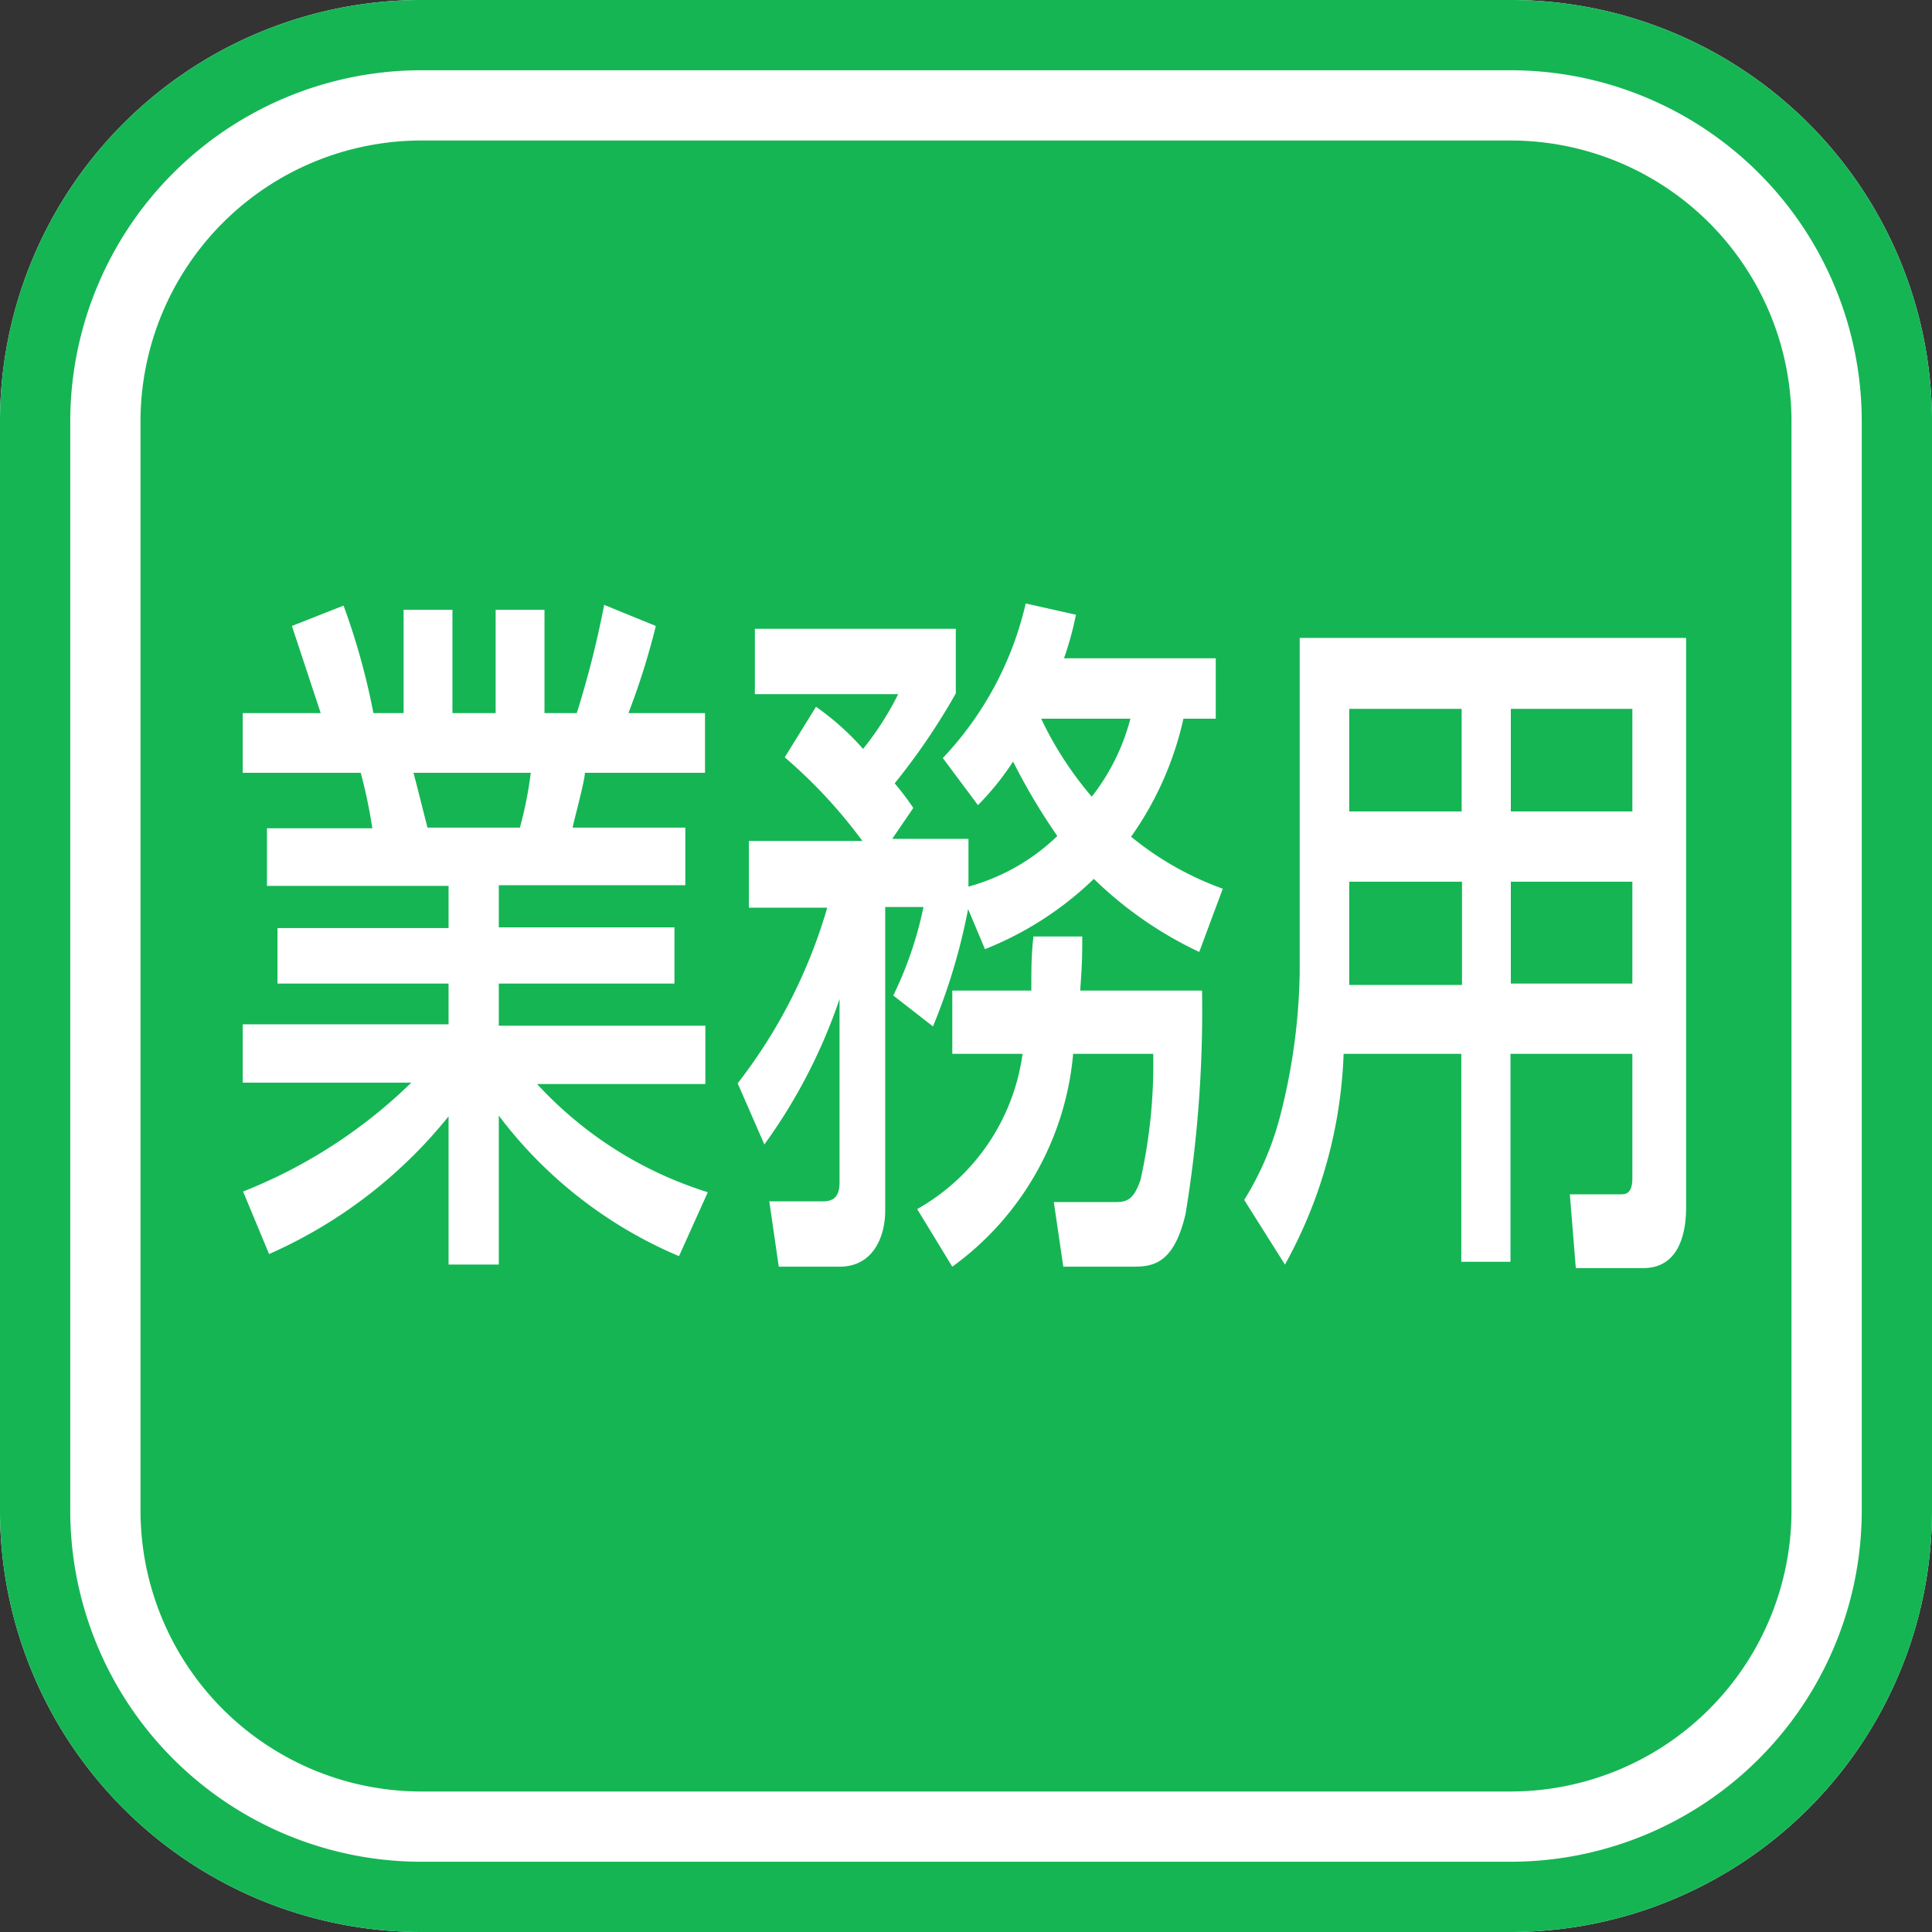
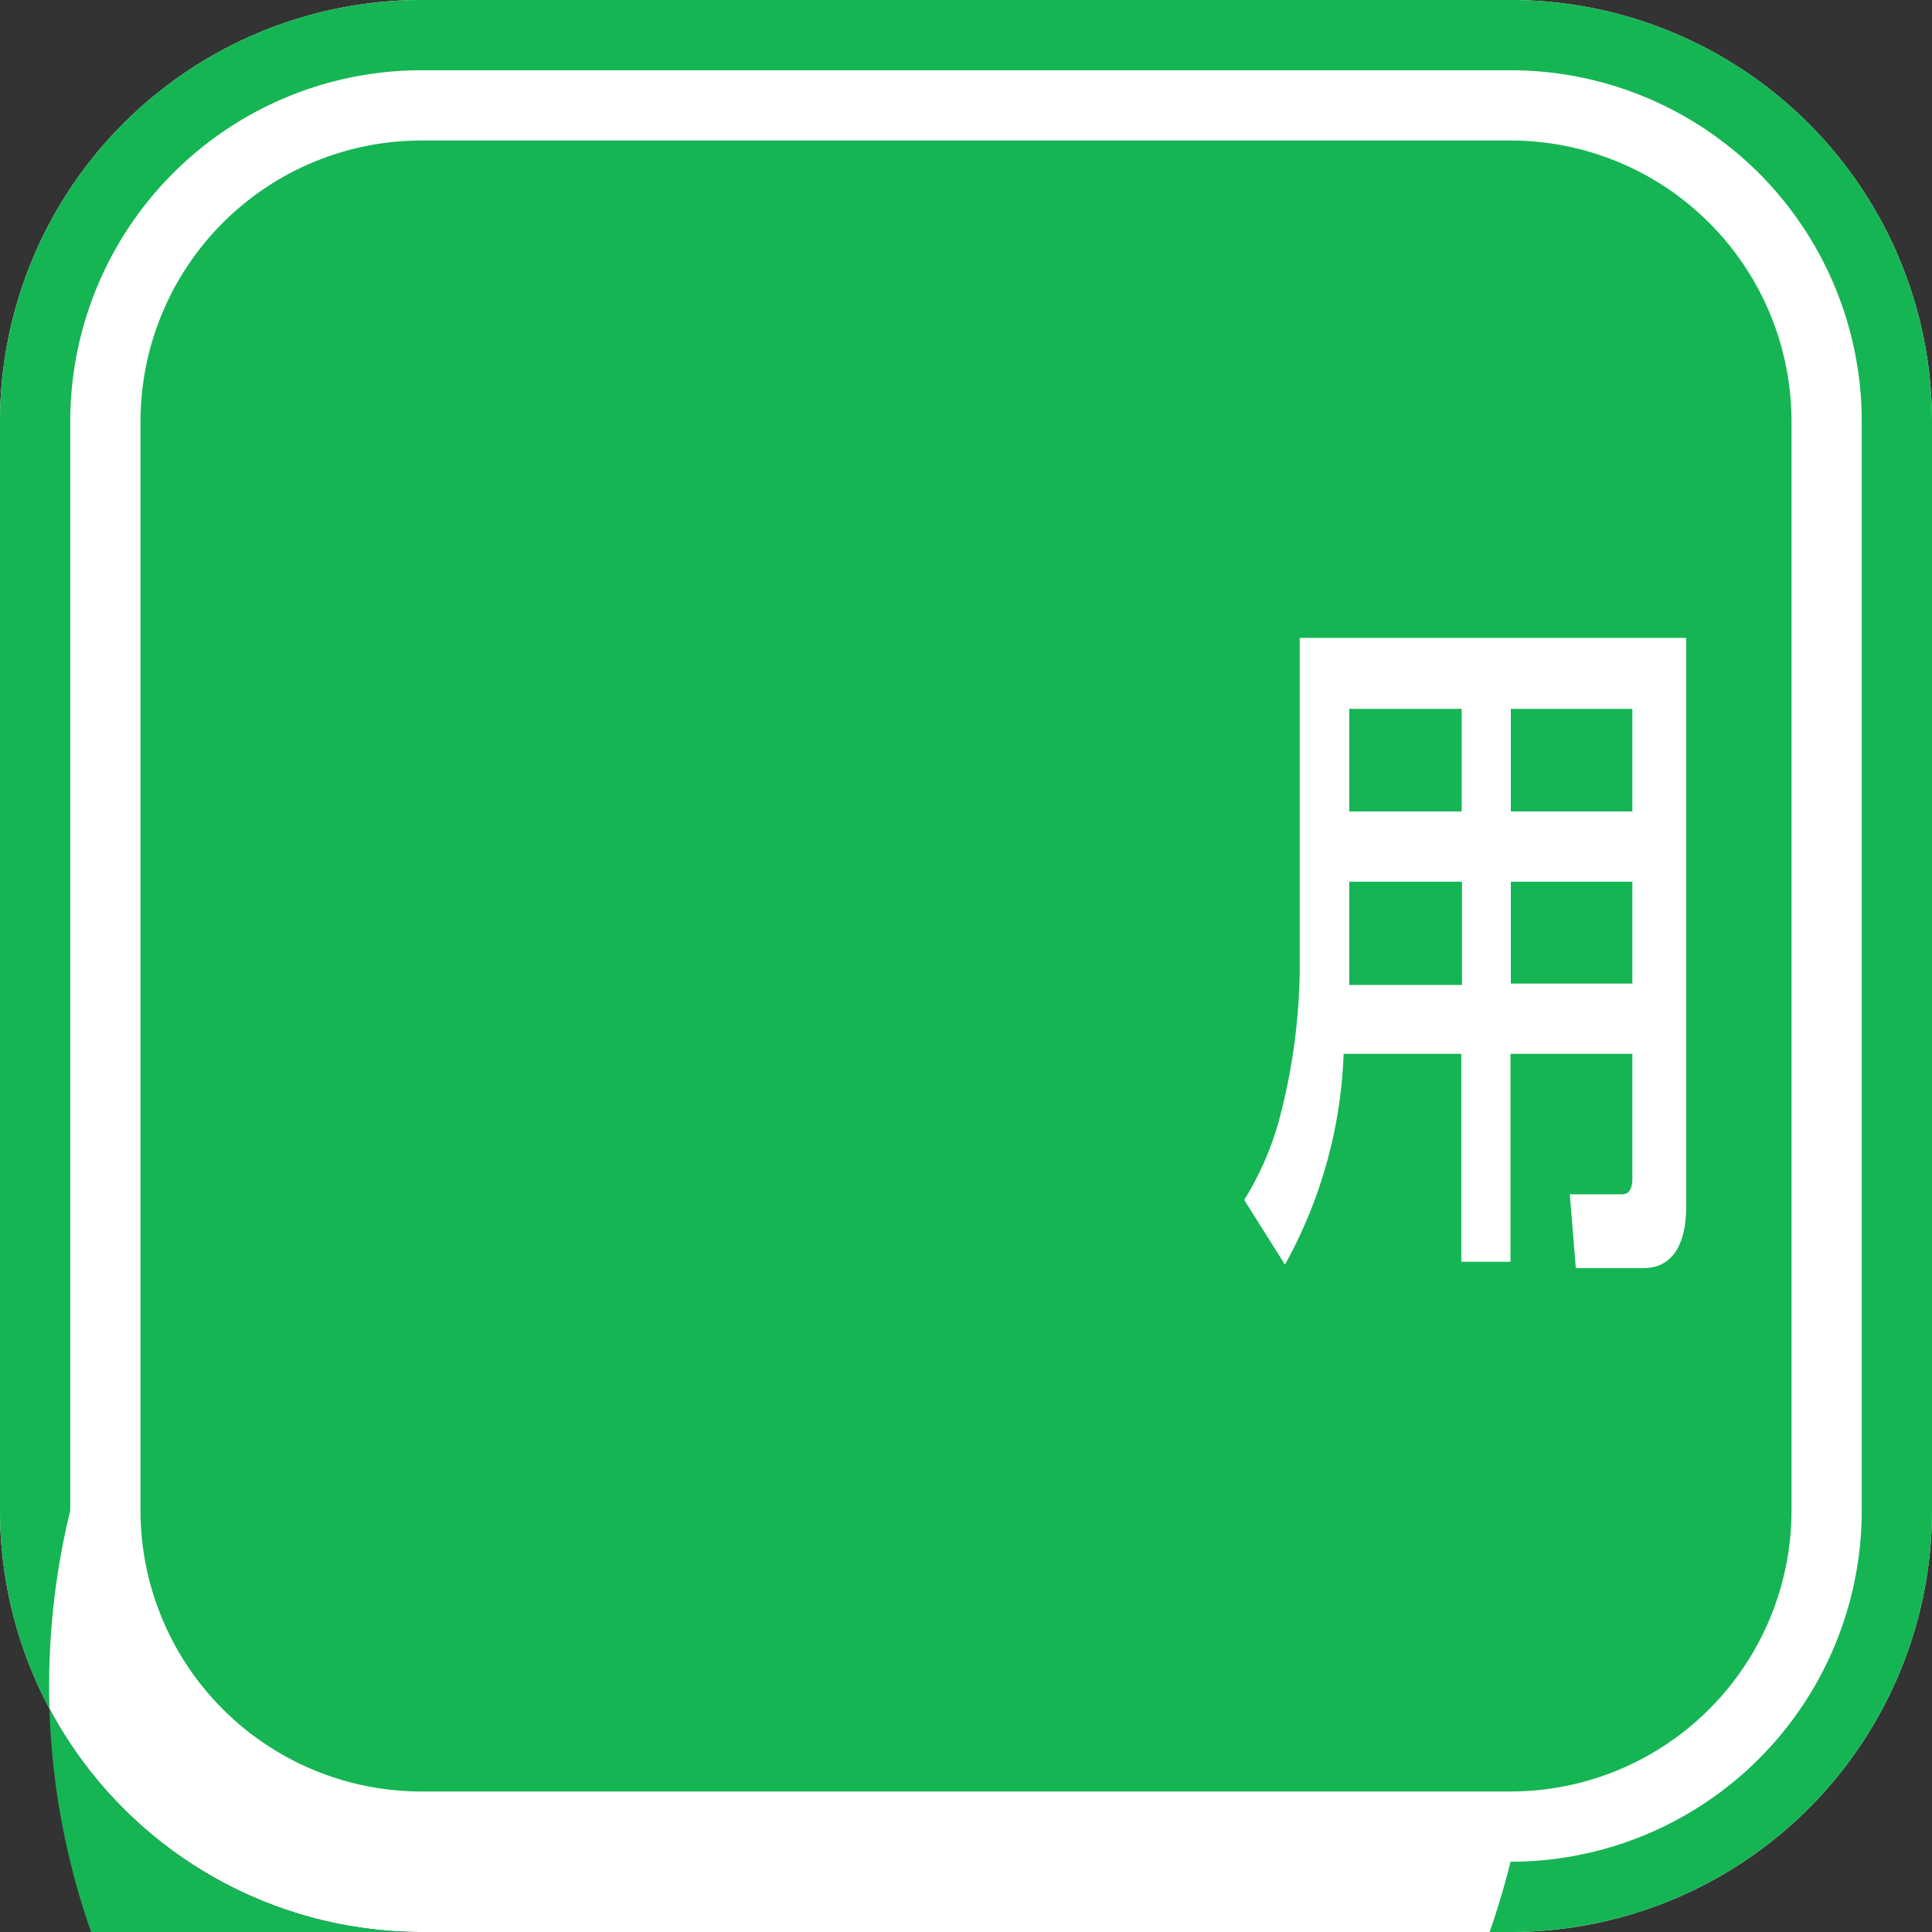
<svg xmlns="http://www.w3.org/2000/svg" viewBox="0 0 55 55">
  <rect x="0" y="0" width="55" height="55" fill="#333333" stroke="none" />
  <defs>
    <style>.cls-1{fill:#15b554;}.cls-2{fill:#fff;}</style>
  </defs>
  <title>icon-u-bussines</title>
  <g id="レイヤー_2" data-name="レイヤー 2">
    <g id="アウトライン">
      <rect class="cls-1" x="2" y="2" width="51" height="51" rx="10" ry="10" />
      <path class="cls-2" d="M43,4a8,8,0,0,1,8,8V43a8,8,0,0,1-8,8H12a8,8,0,0,1-8-8V12a8,8,0,0,1,8-8H43m0-4H12A12,12,0,0,0,0,12V43A12,12,0,0,0,12,55H43A12,12,0,0,0,55,43V12A12,12,0,0,0,43,0Z" />
-       <path class="cls-1" d="M43,2A10,10,0,0,1,53,12V43A10,10,0,0,1,43,53H12A10,10,0,0,1,2,43V12A10,10,0,0,1,12,2H43m0-2H12A12,12,0,0,0,0,12V43A12,12,0,0,0,12,55H43A12,12,0,0,0,55,43V12A12,12,0,0,0,43,0Z" />
-       <path class="cls-2" d="M6.92,33.92a14.46,14.46,0,0,0,4.79-3.1H6.91V29.16h5.86V28H7.9V26.42h4.87v-1.2H7.6V23.58h3A14.81,14.81,0,0,0,10.27,22H6.91V20.3H9.13l-.82-2.48,1.47-.58a19.63,19.63,0,0,1,.85,3.06h.86V17.36h1.39V20.3h1.23V17.36H15.5V20.3h.92a28.18,28.18,0,0,0,.78-3.08l1.47.6a20.53,20.53,0,0,1-.78,2.48h2.18V22H16.65c0,.22-.3,1.32-.35,1.56h3.21v1.64H14.2v1.2h5V28h-5v1.2h5.88v1.66H15.29a11.07,11.07,0,0,0,4.86,3.08l-.82,1.82a12.53,12.53,0,0,1-5.13-4V36H12.77V31.78A13.59,13.59,0,0,1,7.66,35.7ZM11.77,22c.07.24.34,1.34.4,1.56H14.8A10.88,10.88,0,0,0,15.11,22Z" />
-       <path class="cls-2" d="M27.56,25.88a17.28,17.28,0,0,1-1,3.34l-1.13-.88a10.7,10.7,0,0,0,.86-2.52H25.2v8.64c0,.76-.35,1.6-1.3,1.6H22.17L21.9,34.2h1.52c.28,0,.48-.1.48-.54V28.44a15.53,15.53,0,0,1-2.14,4.14L21,30.84a14.94,14.94,0,0,0,2.55-5H21.32v-1.9h3.23a14.2,14.2,0,0,0-2.21-2.38l.89-1.44a7.62,7.62,0,0,1,1.34,1.2,8.58,8.58,0,0,0,1-1.56H21.49V17.9h5.72v1.84a18.7,18.7,0,0,1-1.74,2.56A8.14,8.14,0,0,1,26,23l-.6.88h2.17v1.36A5.88,5.88,0,0,0,30.1,23.8a17.68,17.68,0,0,1-1.26-2.12,7.77,7.77,0,0,1-1,1.24l-1-1.34a9.5,9.5,0,0,0,2.36-4.4l1.43.32a9.17,9.17,0,0,1-.34,1.24h4.32v1.72h-.92a9.3,9.3,0,0,1-1.49,3.36,8.84,8.84,0,0,0,2.61,1.48l-.67,1.8a11,11,0,0,1-3-2.08,9.49,9.49,0,0,1-3.1,2Zm1.8,2.32c0-.66,0-1,.06-1.54h1.39c0,.46,0,.76-.06,1.54h3.47a35.64,35.64,0,0,1-.47,6.36c-.35,1.5-1,1.5-1.56,1.5H30.27L30,34.22h1.71c.31,0,.55,0,.76-.64A15.09,15.09,0,0,0,32.83,30H30.55a8.39,8.39,0,0,1-3.44,6.06l-1-1.64a6,6,0,0,0,3-4.42h-2V28.2Zm.28-7.74a10,10,0,0,0,1.44,2.22,6.1,6.1,0,0,0,1.1-2.22Z" />
+       <path class="cls-1" d="M43,2A10,10,0,0,1,53,12V43A10,10,0,0,1,43,53A10,10,0,0,1,2,43V12A10,10,0,0,1,12,2H43m0-2H12A12,12,0,0,0,0,12V43A12,12,0,0,0,12,55H43A12,12,0,0,0,55,43V12A12,12,0,0,0,43,0Z" />
      <path class="cls-2" d="M46.47,30H43v5.92h-1.4V30H38.25a13.33,13.33,0,0,1-1.67,6l-1.16-1.84a8.63,8.63,0,0,0,1-2.3A17.4,17.4,0,0,0,37,27.7V18.16H48V34.38c0,.6-.14,1.72-1.22,1.72H44.86L44.69,34h1.44c.13,0,.34,0,.34-.46Zm-8.06-4.9v2.28c0,.12,0,.58,0,.66h3.21V25.1Zm0-4.92V23.1h3.2V20.18Zm4.6,0V23.1h3.46V20.18Zm0,4.92V28h3.46V25.1Z" />
    </g>
  </g>
</svg>